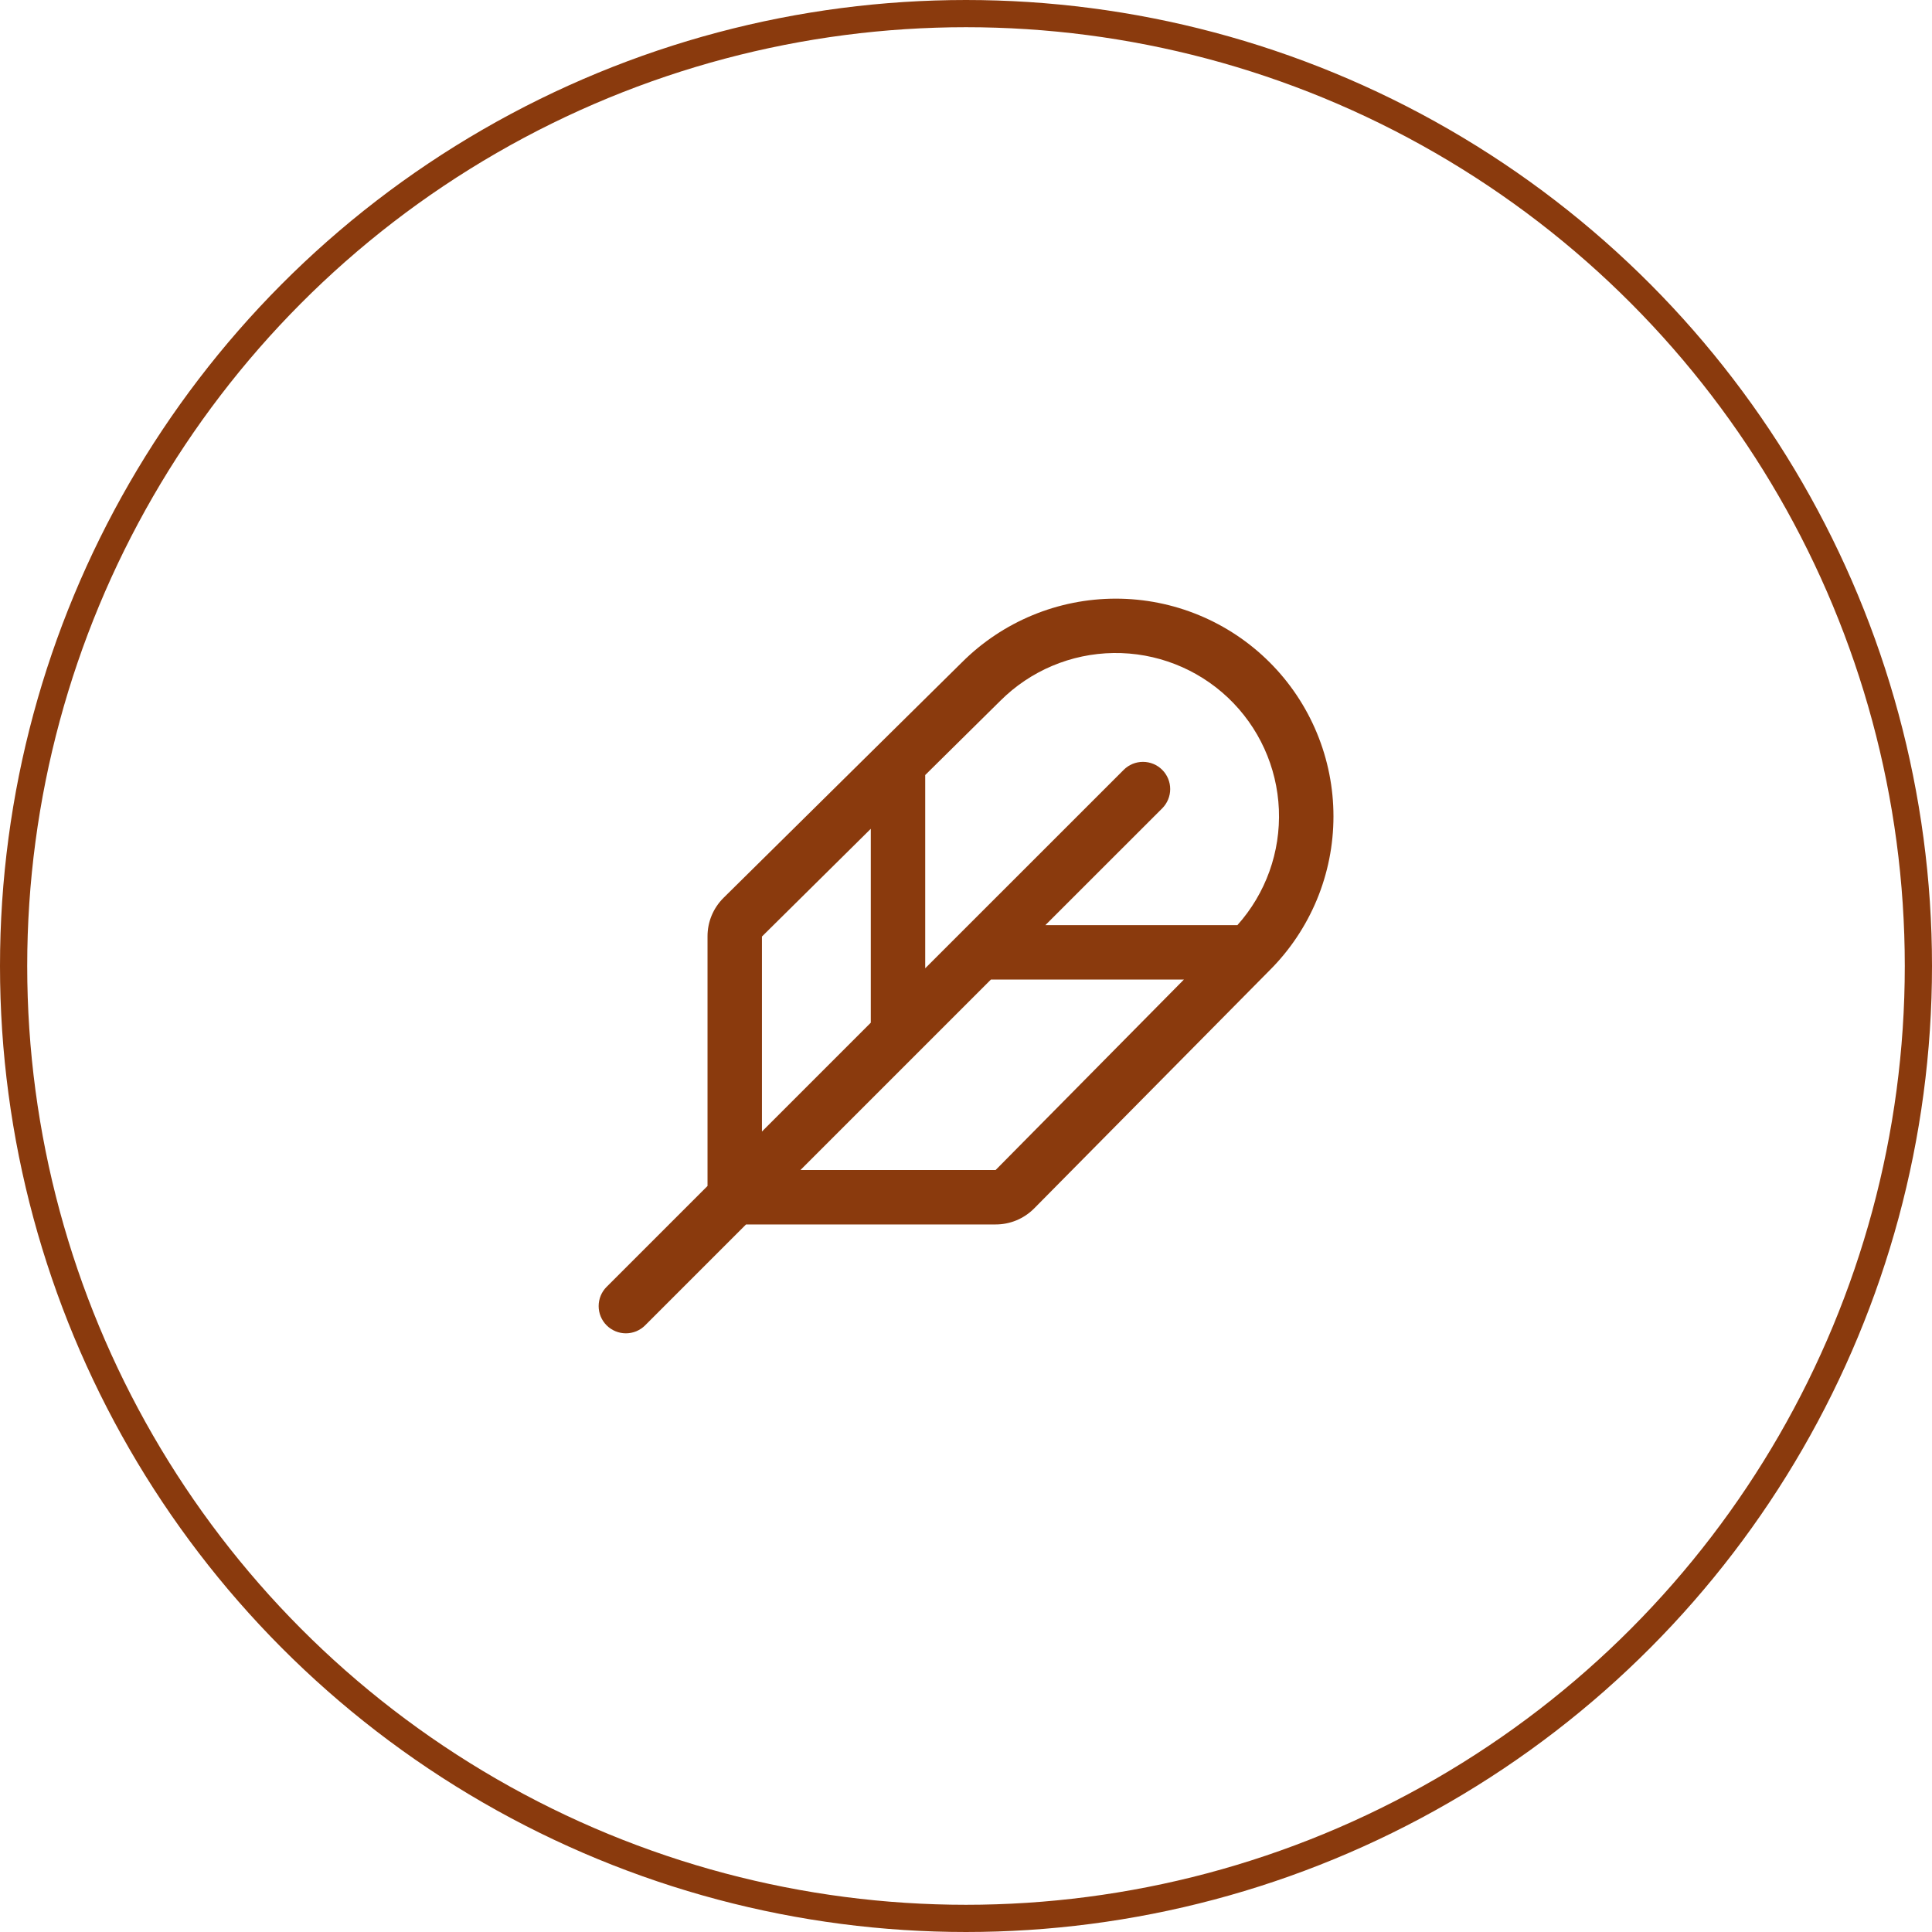
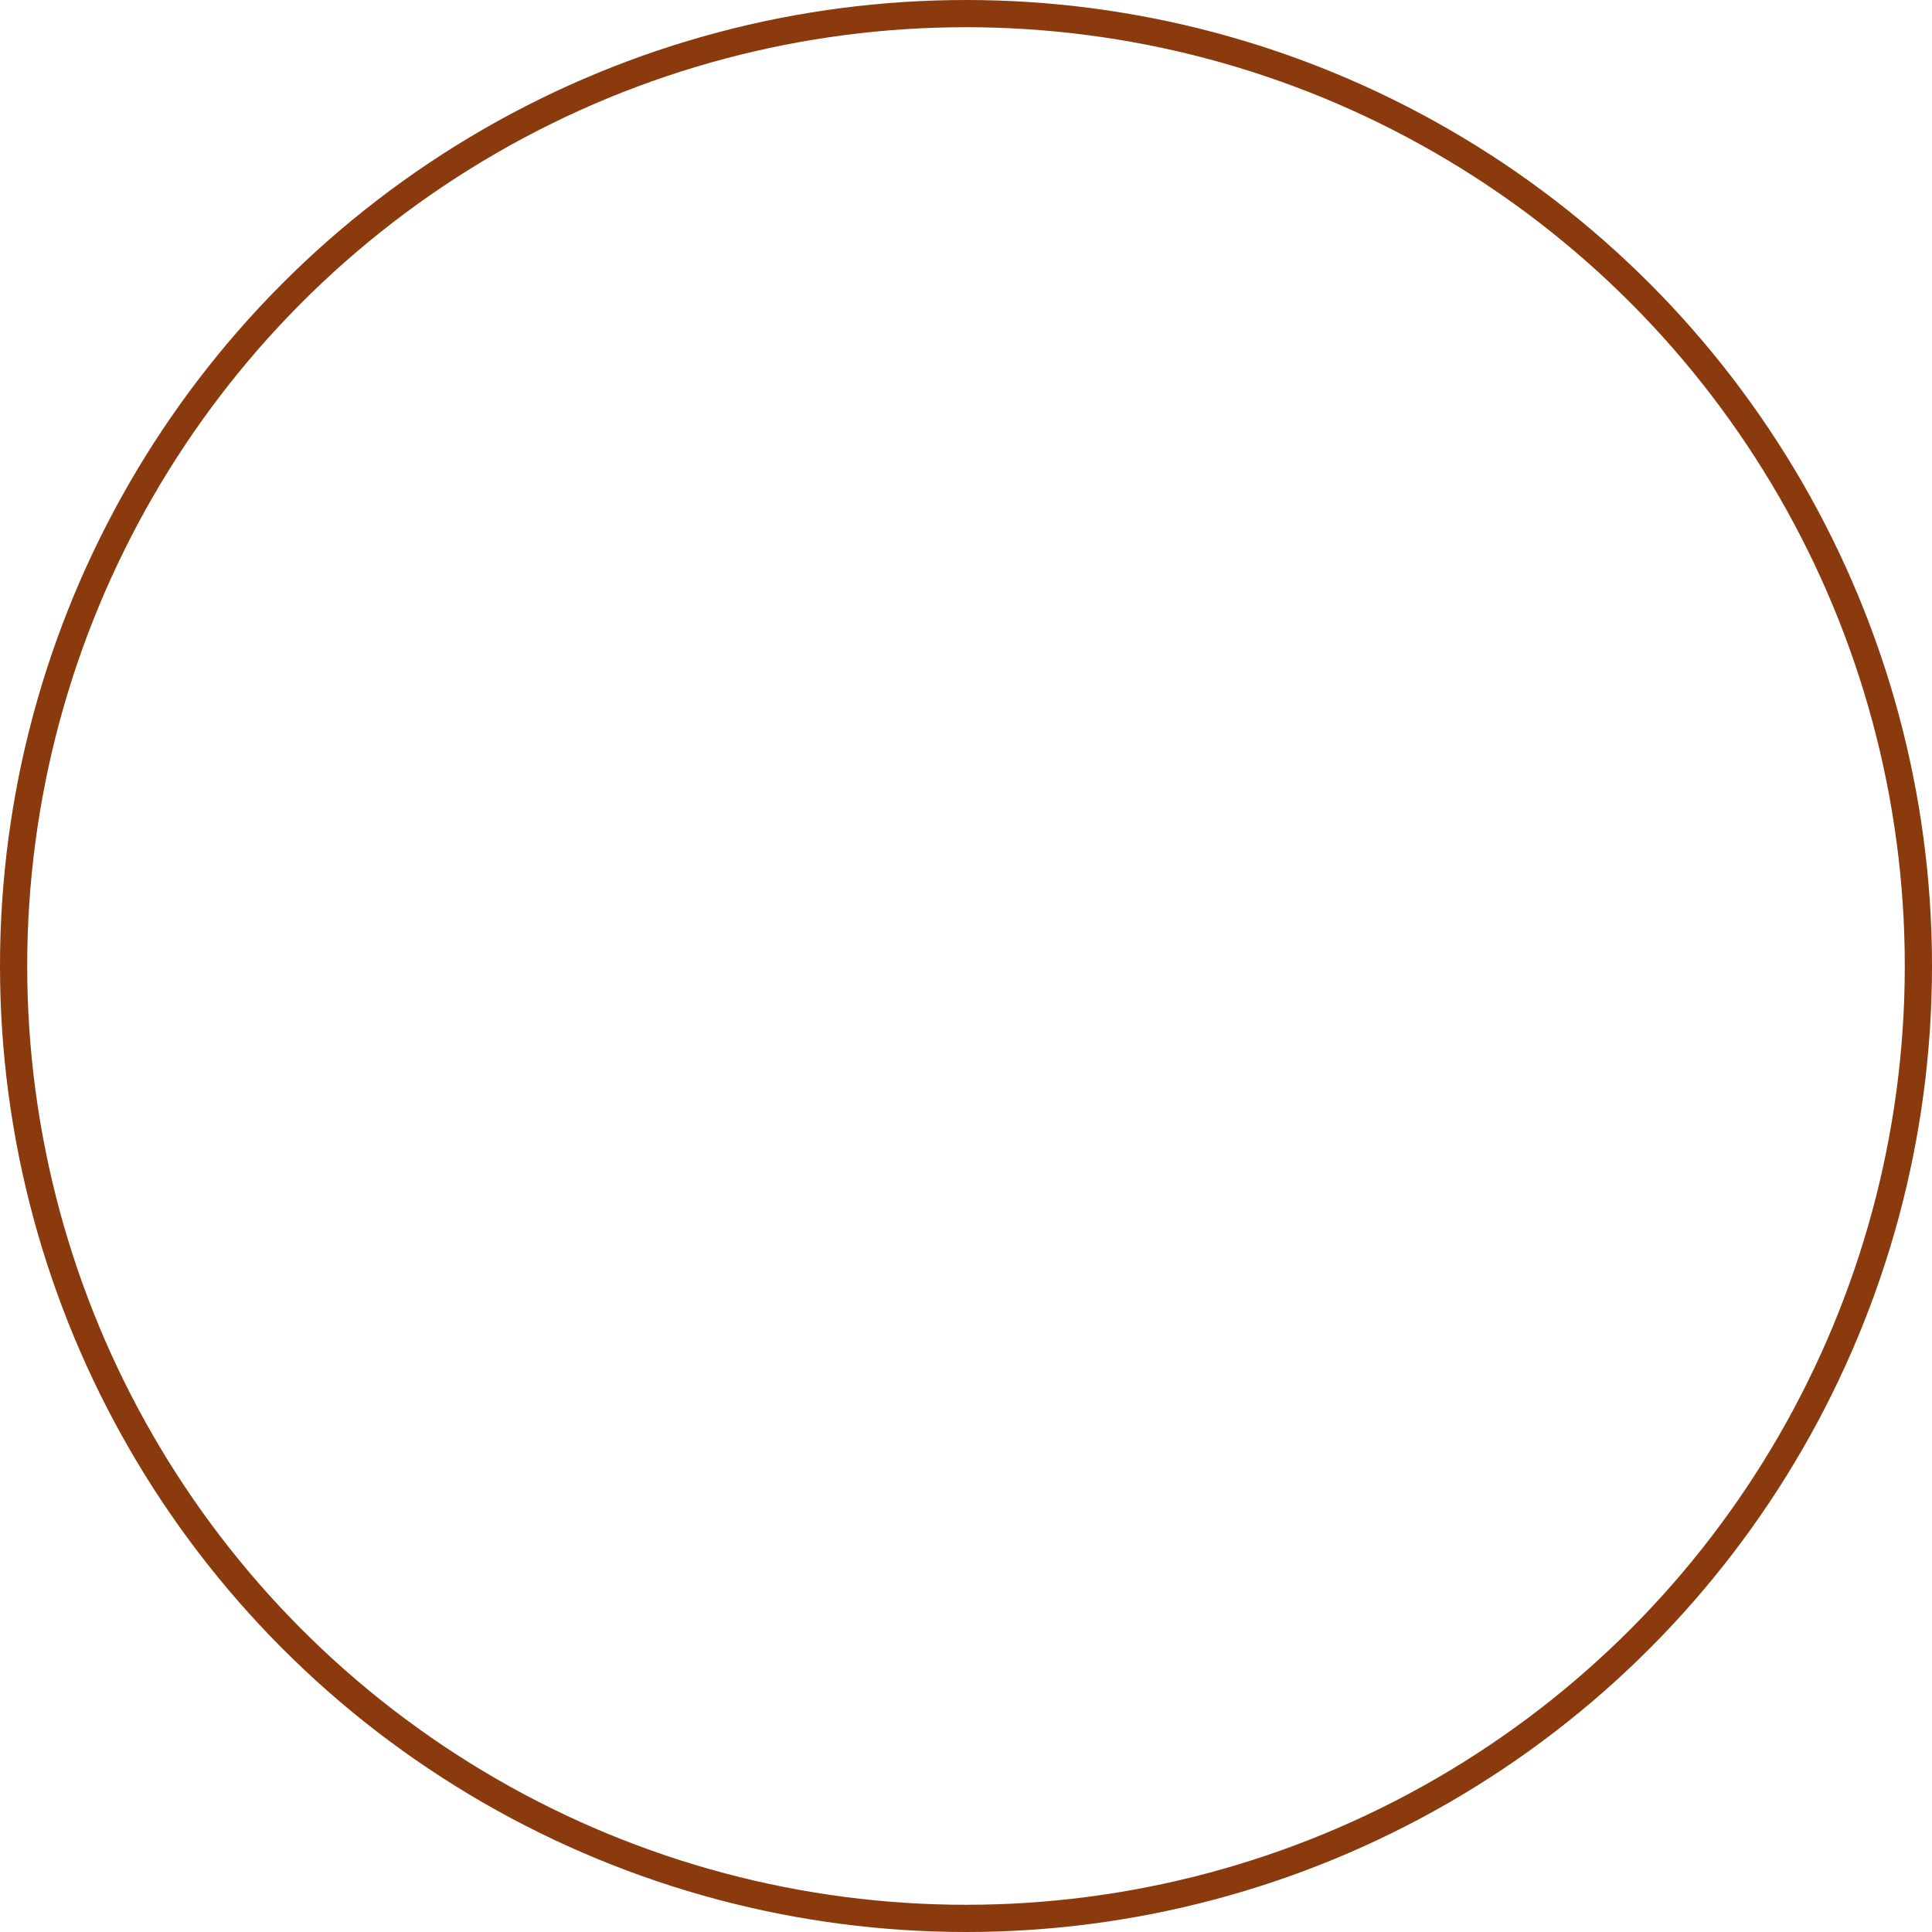
<svg xmlns="http://www.w3.org/2000/svg" fill="none" viewBox="0 0 71 71" height="71" width="71">
  <circle stroke="#8A3A0D" r="35" cy="35.5" cx="35.5" />
-   <path fill="#8A3A0D" d="M46.661 24.342C45.16 22.842 43.126 22 41.005 22C38.884 22 36.849 22.842 35.349 24.342L26.587 32.998C26.401 33.183 26.253 33.404 26.152 33.646C26.052 33.889 26 34.149 26.001 34.412V43.584L22.293 47.291C22.2 47.384 22.126 47.494 22.076 47.615C22.026 47.737 22 47.867 22 47.998C22 48.13 22.026 48.26 22.076 48.381C22.126 48.502 22.2 48.613 22.293 48.706C22.481 48.893 22.735 48.999 23.001 48.999C23.132 48.999 23.262 48.973 23.384 48.923C23.505 48.872 23.615 48.799 23.708 48.706L27.416 44.998H36.588C36.85 44.999 37.11 44.947 37.353 44.847C37.595 44.746 37.815 44.599 38.001 44.413L46.654 35.663C47.399 34.921 47.989 34.038 48.393 33.067C48.796 32.096 49.004 31.055 49.004 30.004C49.005 28.952 48.798 27.911 48.396 26.94C47.994 25.968 47.404 25.085 46.661 24.342ZM36.759 25.756C37.864 24.651 39.356 24.02 40.919 23.998C42.481 23.976 43.99 24.564 45.126 25.638C46.261 26.712 46.933 28.186 46.998 29.747C47.063 31.309 46.516 32.834 45.474 33.998H38.417L42.711 29.706C42.898 29.518 43.004 29.264 43.004 28.998C43.004 28.733 42.898 28.478 42.711 28.291C42.523 28.103 42.268 27.998 42.003 27.998C41.738 27.998 41.483 28.103 41.296 28.291L34.001 35.584V28.482L36.759 25.756ZM28.001 34.417L32.001 30.458V37.583L28.001 41.583V34.417ZM36.588 42.998H29.416L36.416 35.998H43.508L36.588 42.998Z" />
</svg>